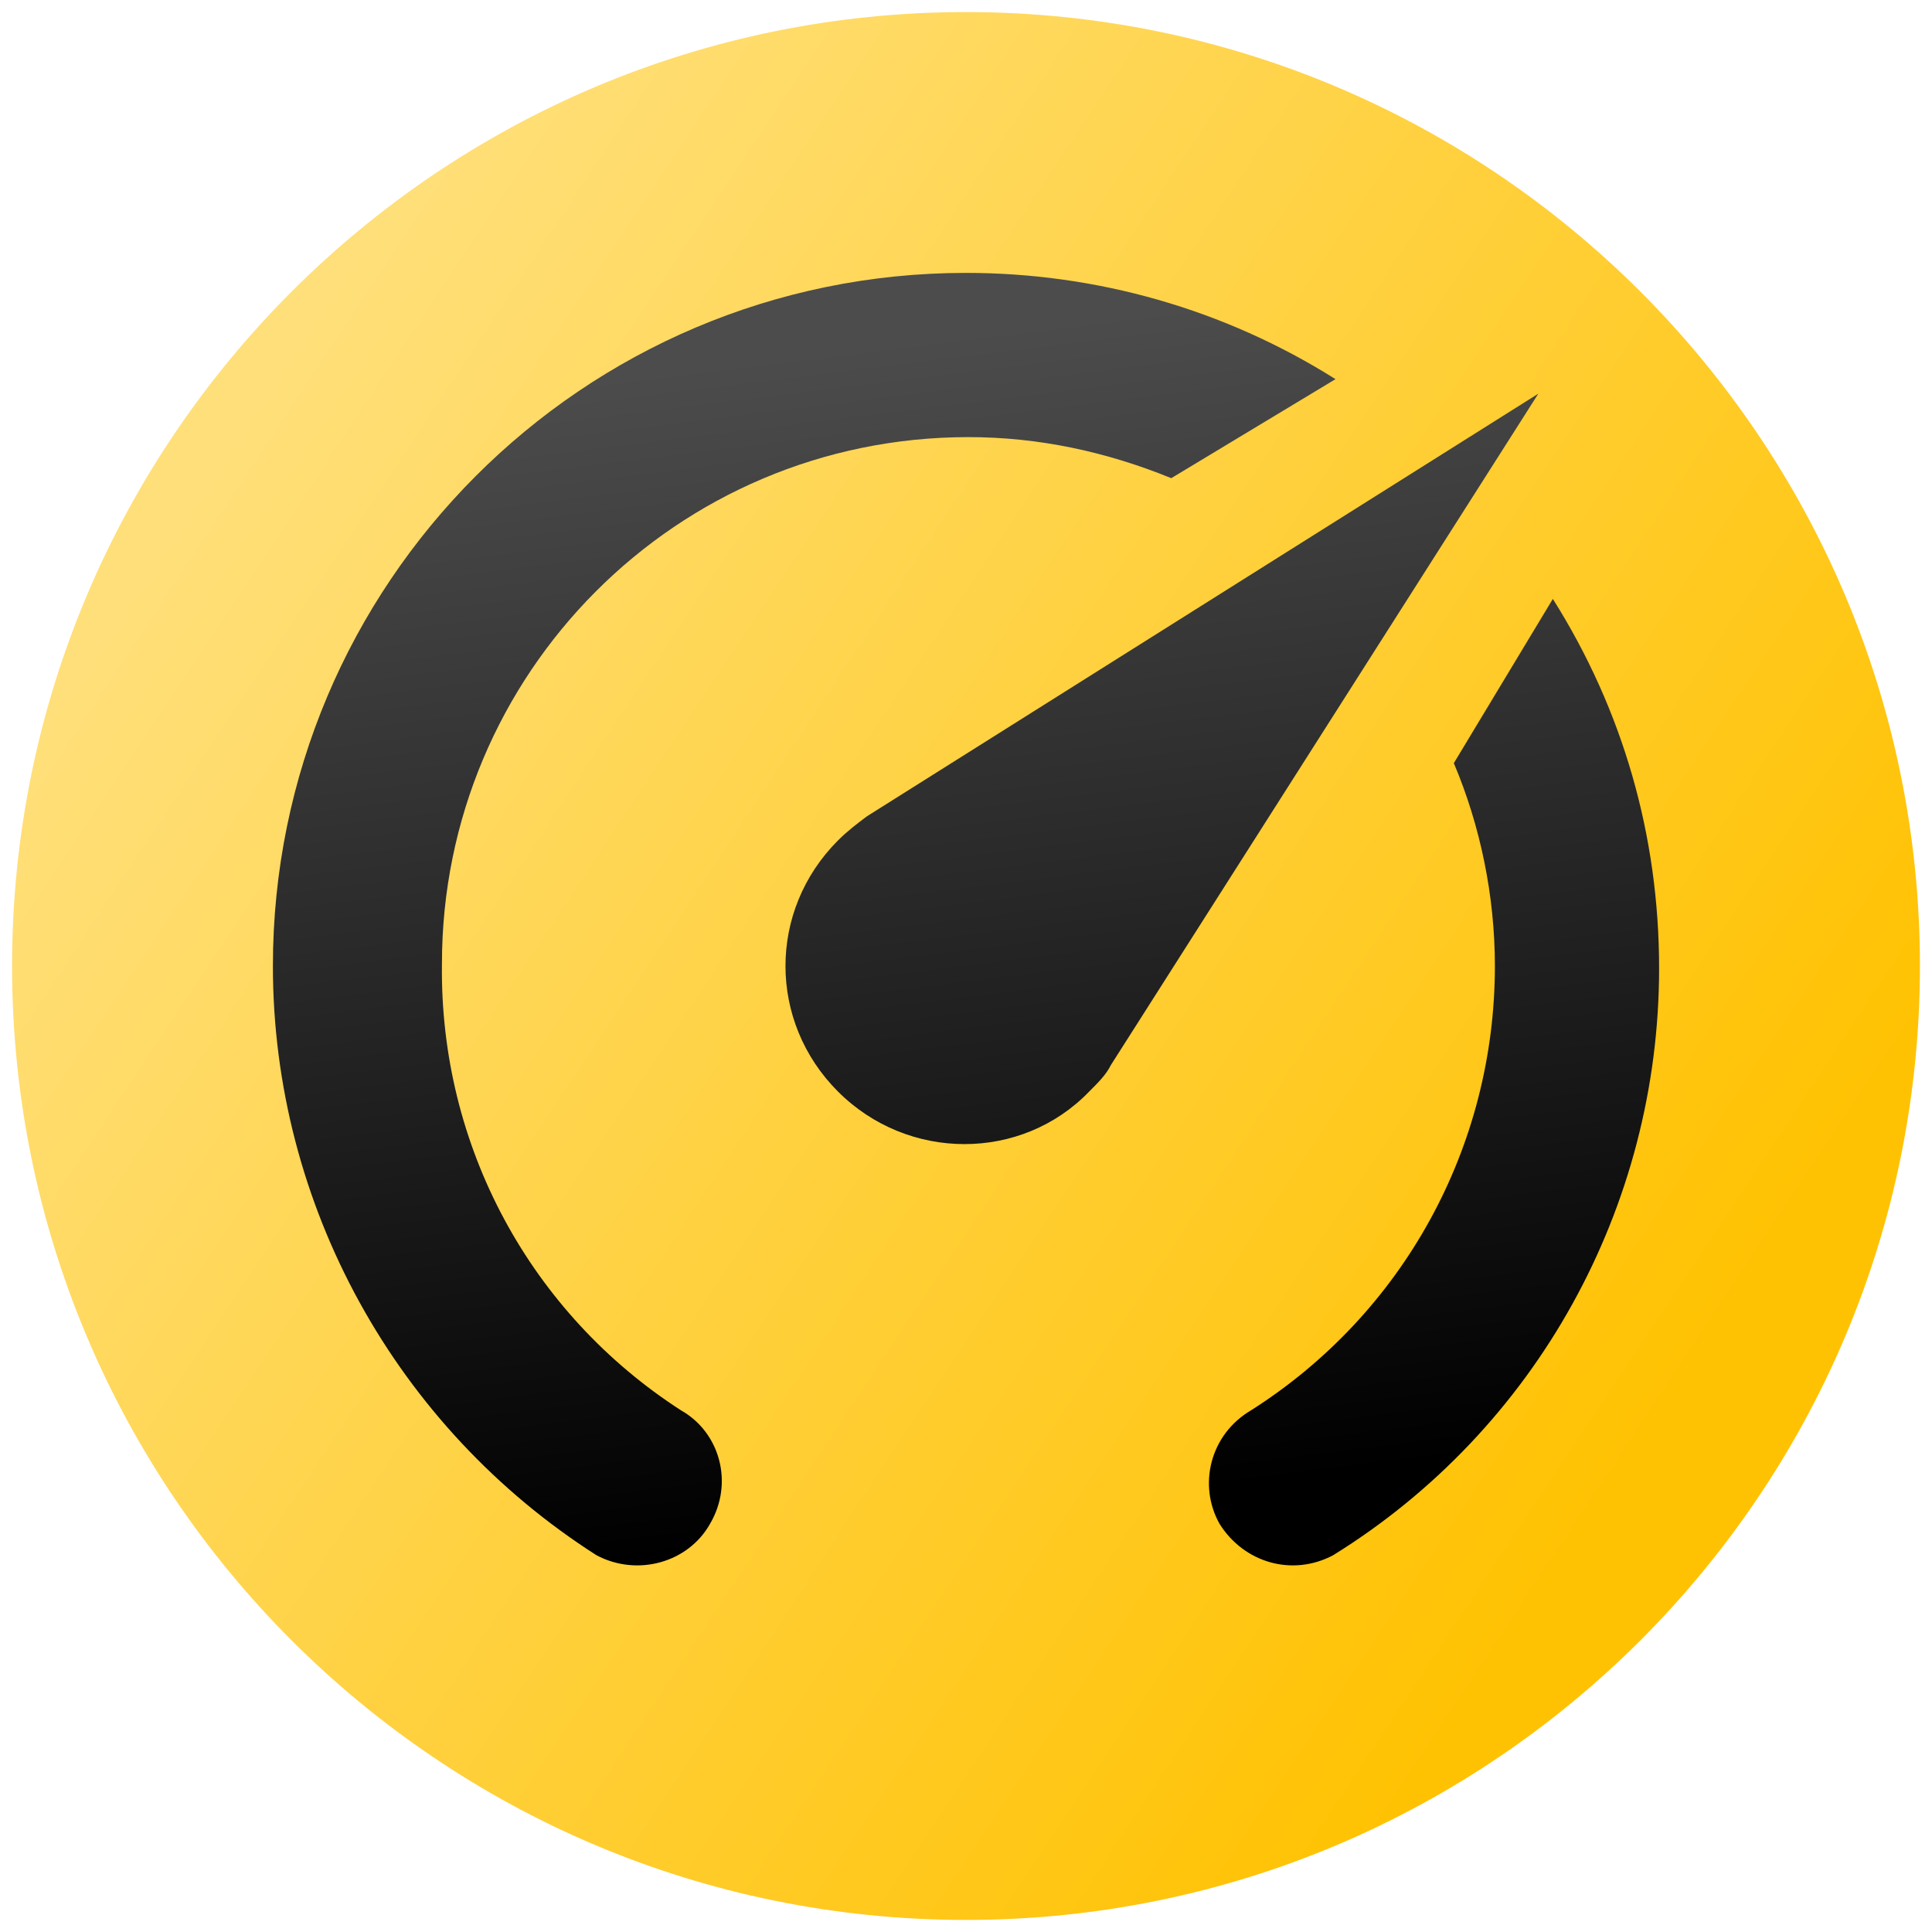
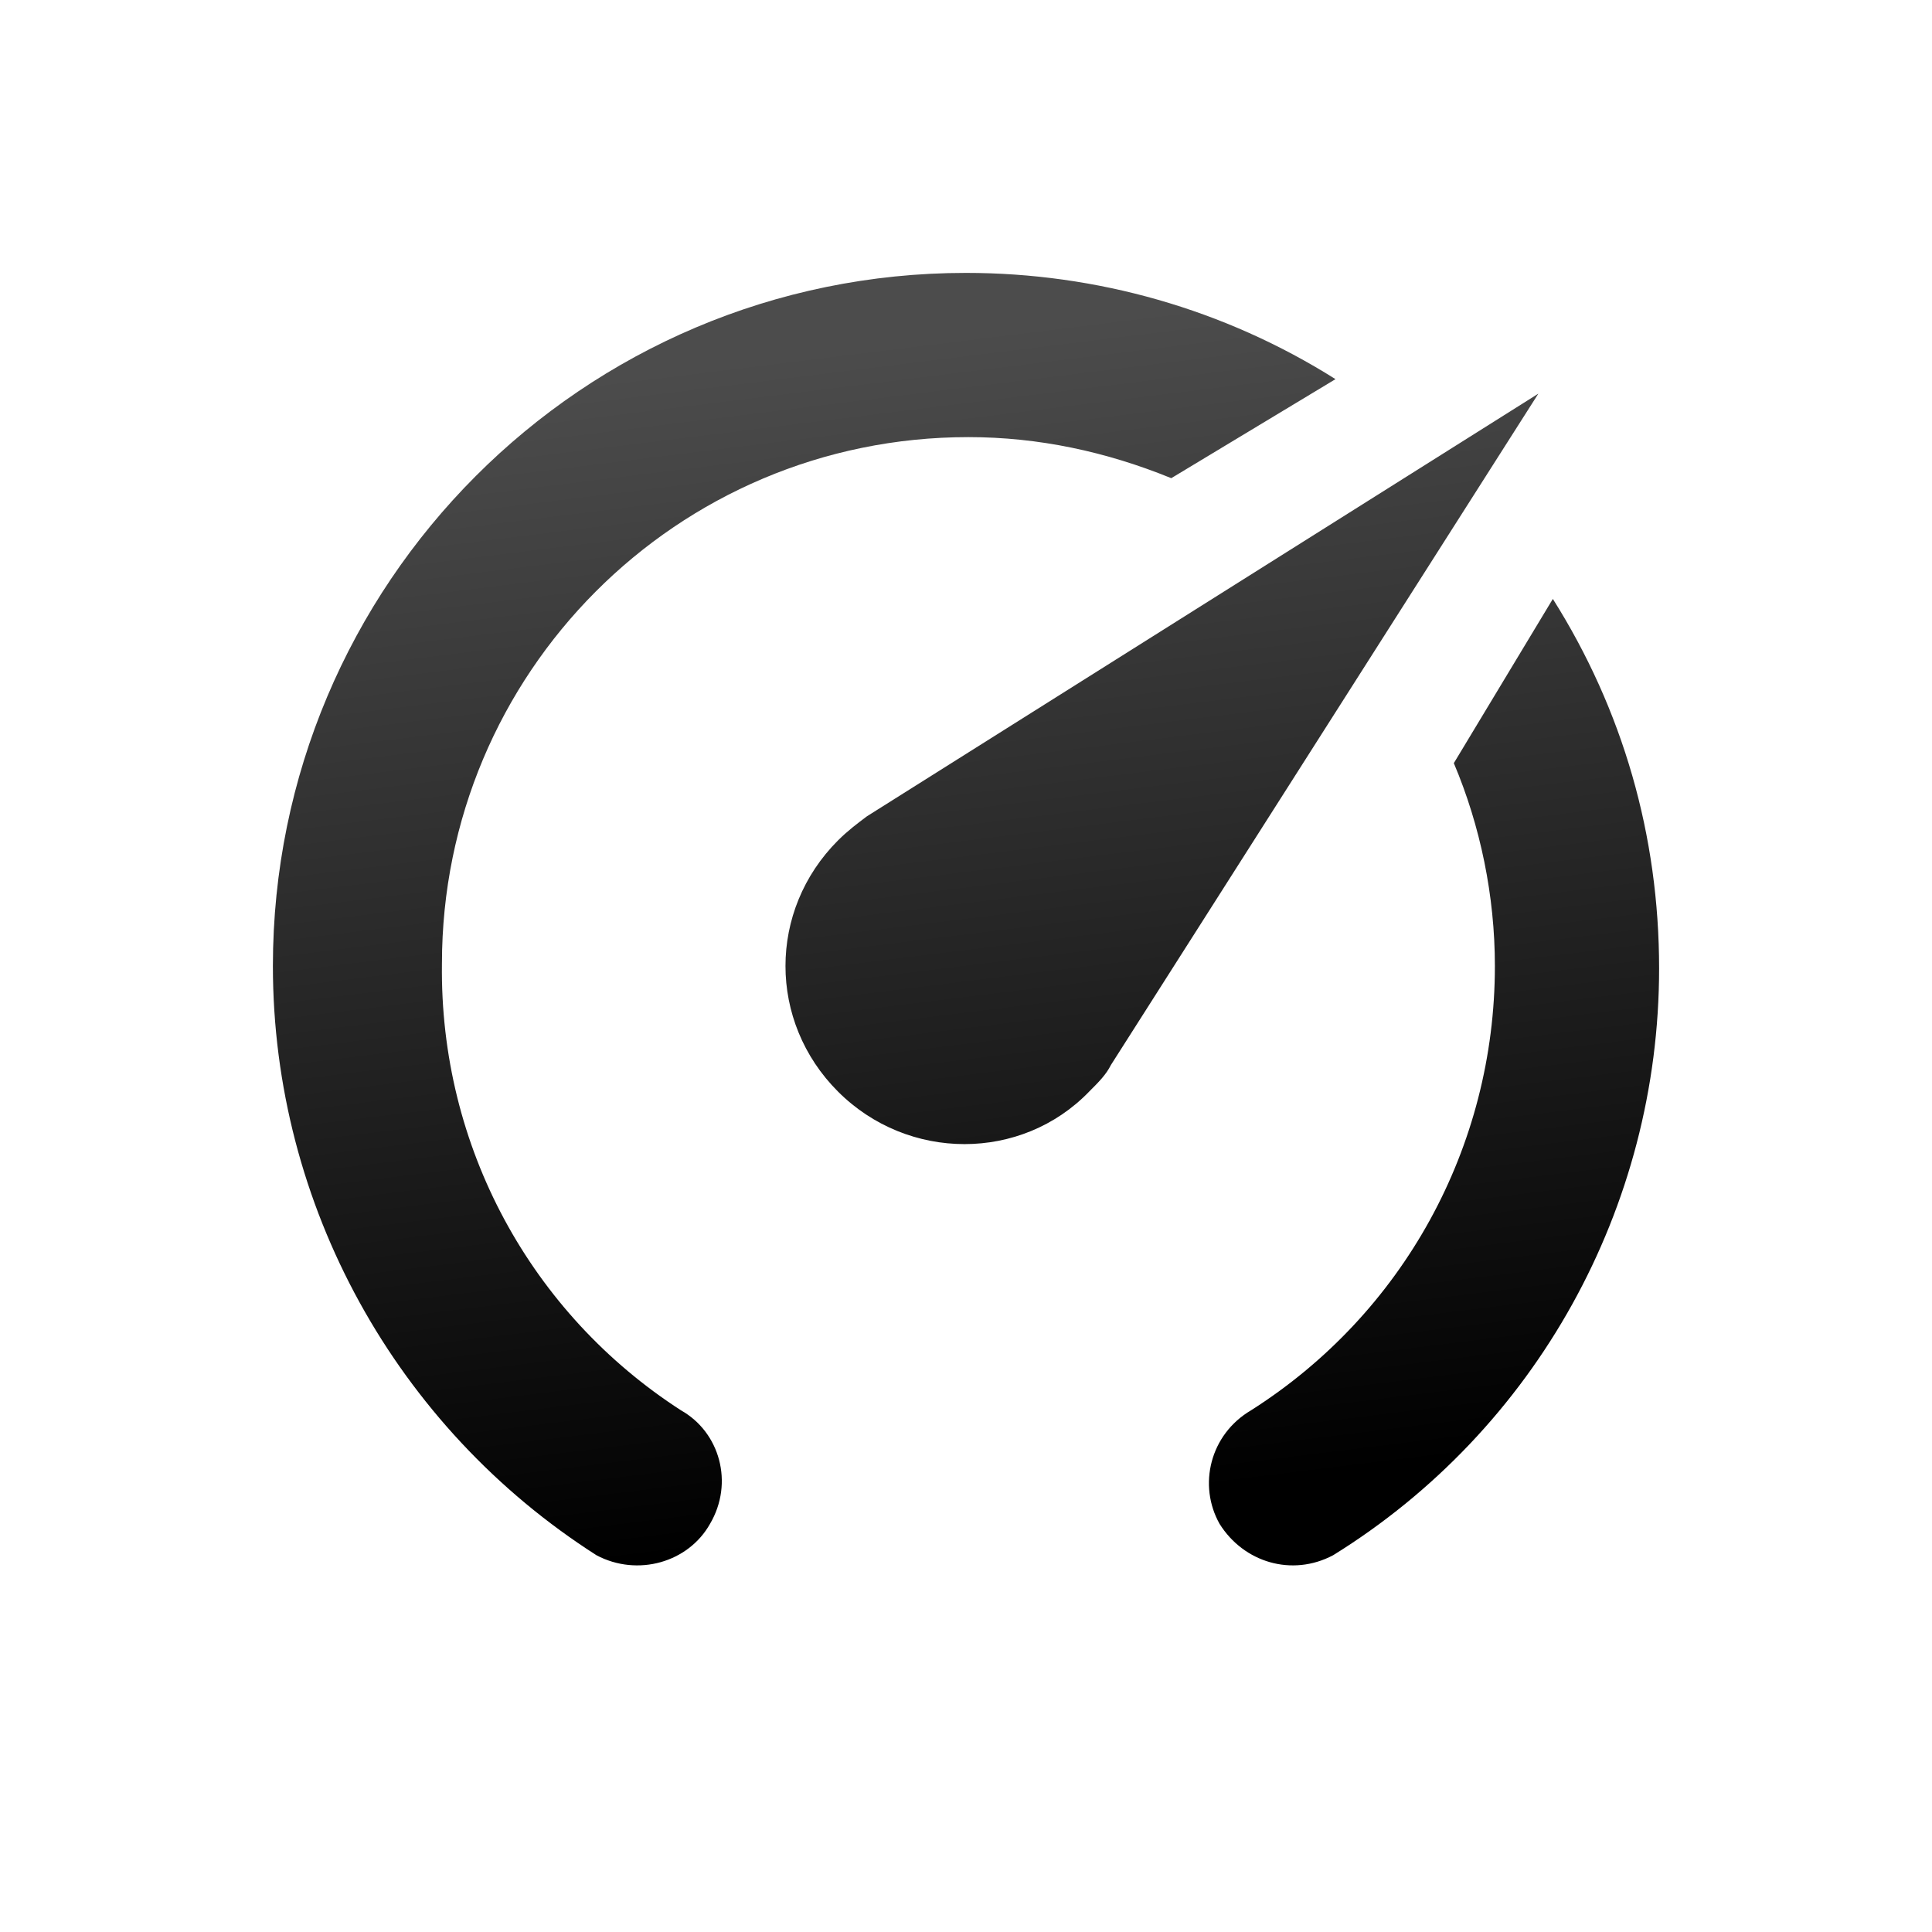
<svg xmlns="http://www.w3.org/2000/svg" fill="none" height="80" viewBox="0 0 80 80" width="80">
-   <path clip-rule="evenodd" d="M40 79.5c21.8 0 39.5-17.7 39.5-39.5S61.8.5 40 .5.5 18.2.5 40 18.2 79.5 40 79.5Z" fill="url(#a)" fill-rule="evenodd" />
  <path clip-rule="evenodd" d="M28.2 58.4c1.6.9 2.2 3 1.2 4.7-.9 1.6-3 2.2-4.7 1.3-8.3-5.3-13.4-14.5-13.4-24.4 0-15.8 12.8-28.7 28.7-28.7 5.4 0 10.7 1.5 15.3 4.4l-6.8 4.1c-2.7-1.1-5.5-1.7-8.4-1.7-12.1 0-21.8 9.8-21.8 21.8-.1 7.6 3.7 14.5 9.9 18.5Zm35.5-42.1L35.9 33.8c-.4.3-.8.6-1.2 1-2.9 2.9-2.9 7.5 0 10.4 2.9 2.9 7.6 2.9 10.4 0 .4-.4.7-.7.9-1.1l17.7-27.8ZM50.5 63.1c-.9-1.6-.4-3.7 1.3-4.7 6.3-4 10.1-10.9 10.1-18.4 0-2.9-.6-5.8-1.7-8.4l4.1-6.8c2.9 4.6 4.4 9.8 4.4 15.3 0 9.9-5.1 19.1-13.5 24.3-1.7.9-3.7.3-4.7-1.3Z" fill="url(#b)" fill-rule="evenodd" />
  <defs>
    <linearGradient gradientUnits="userSpaceOnUse" id="a" x1="13.216" x2="73.194" y1="12.881" y2="52.65">
      <stop stop-color="#FFDF79" />
      <stop offset="1" stop-color="#FFC202" />
    </linearGradient>
    <linearGradient gradientUnits="userSpaceOnUse" id="b" x1="14.838" x2="21.319" y1="16.891" y2="69.361">
      <stop stop-color="#4C4C4C" />
      <stop offset=".923" />
    </linearGradient>
  </defs>
</svg>